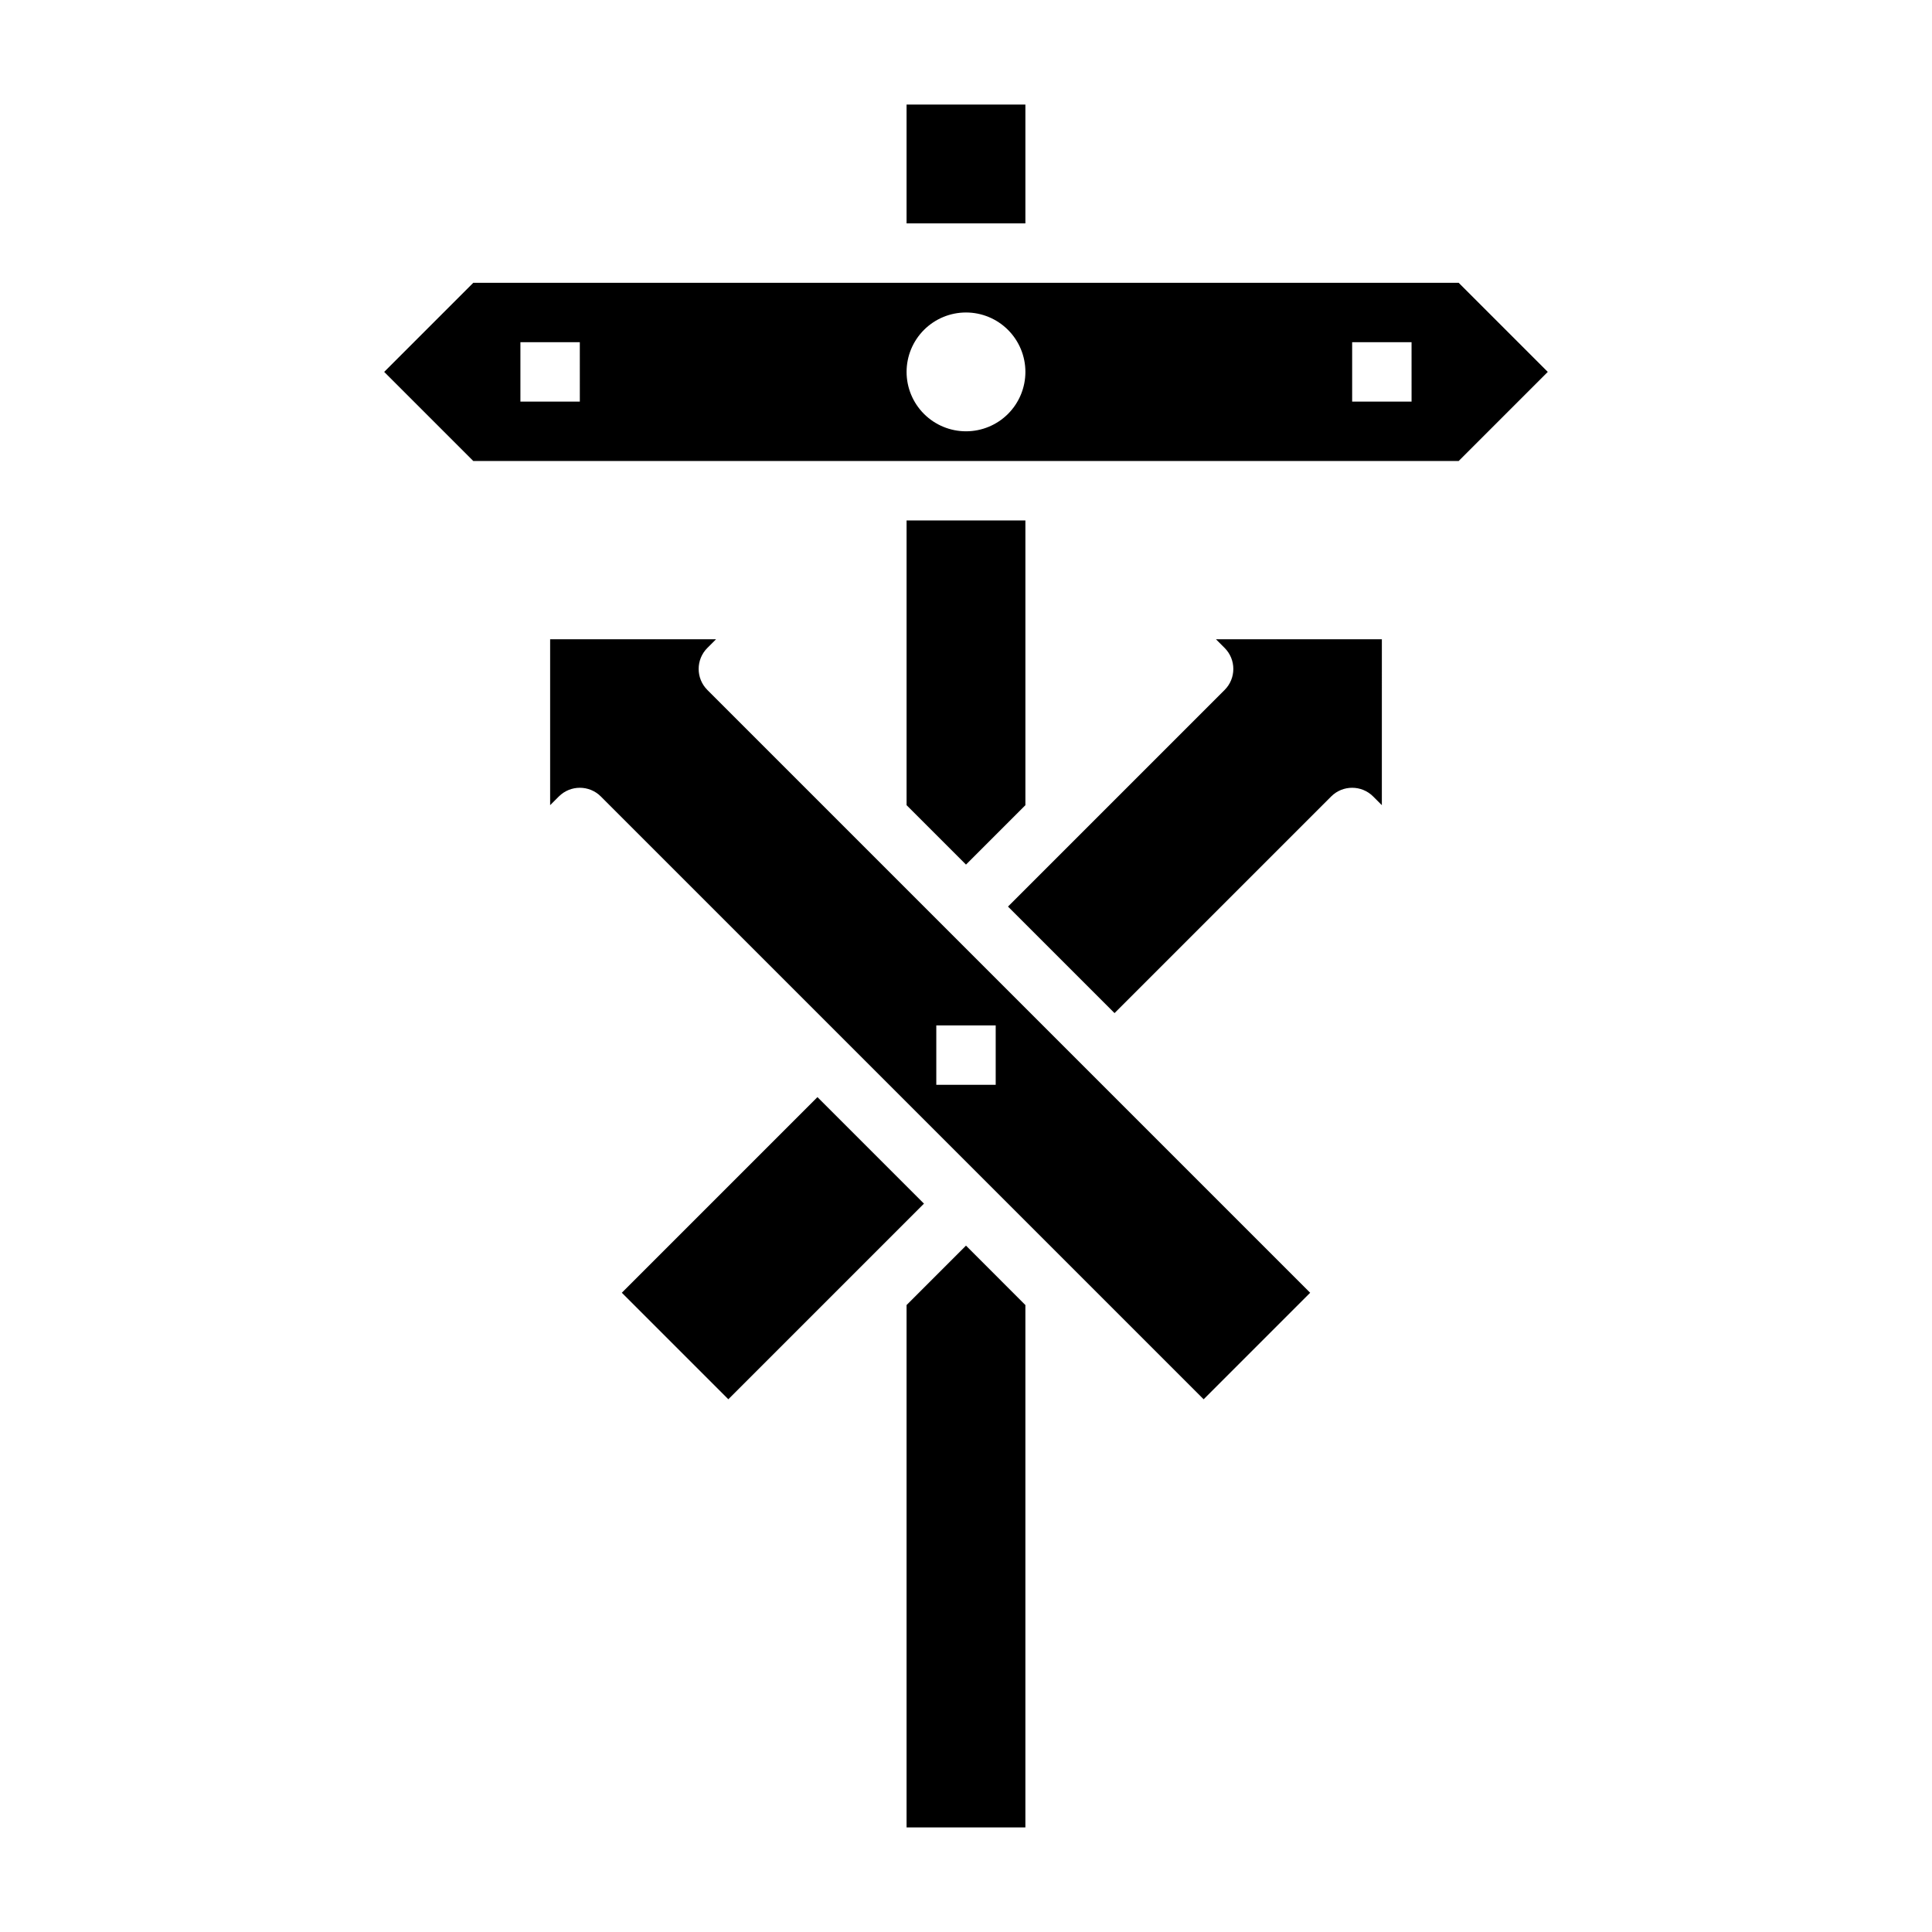
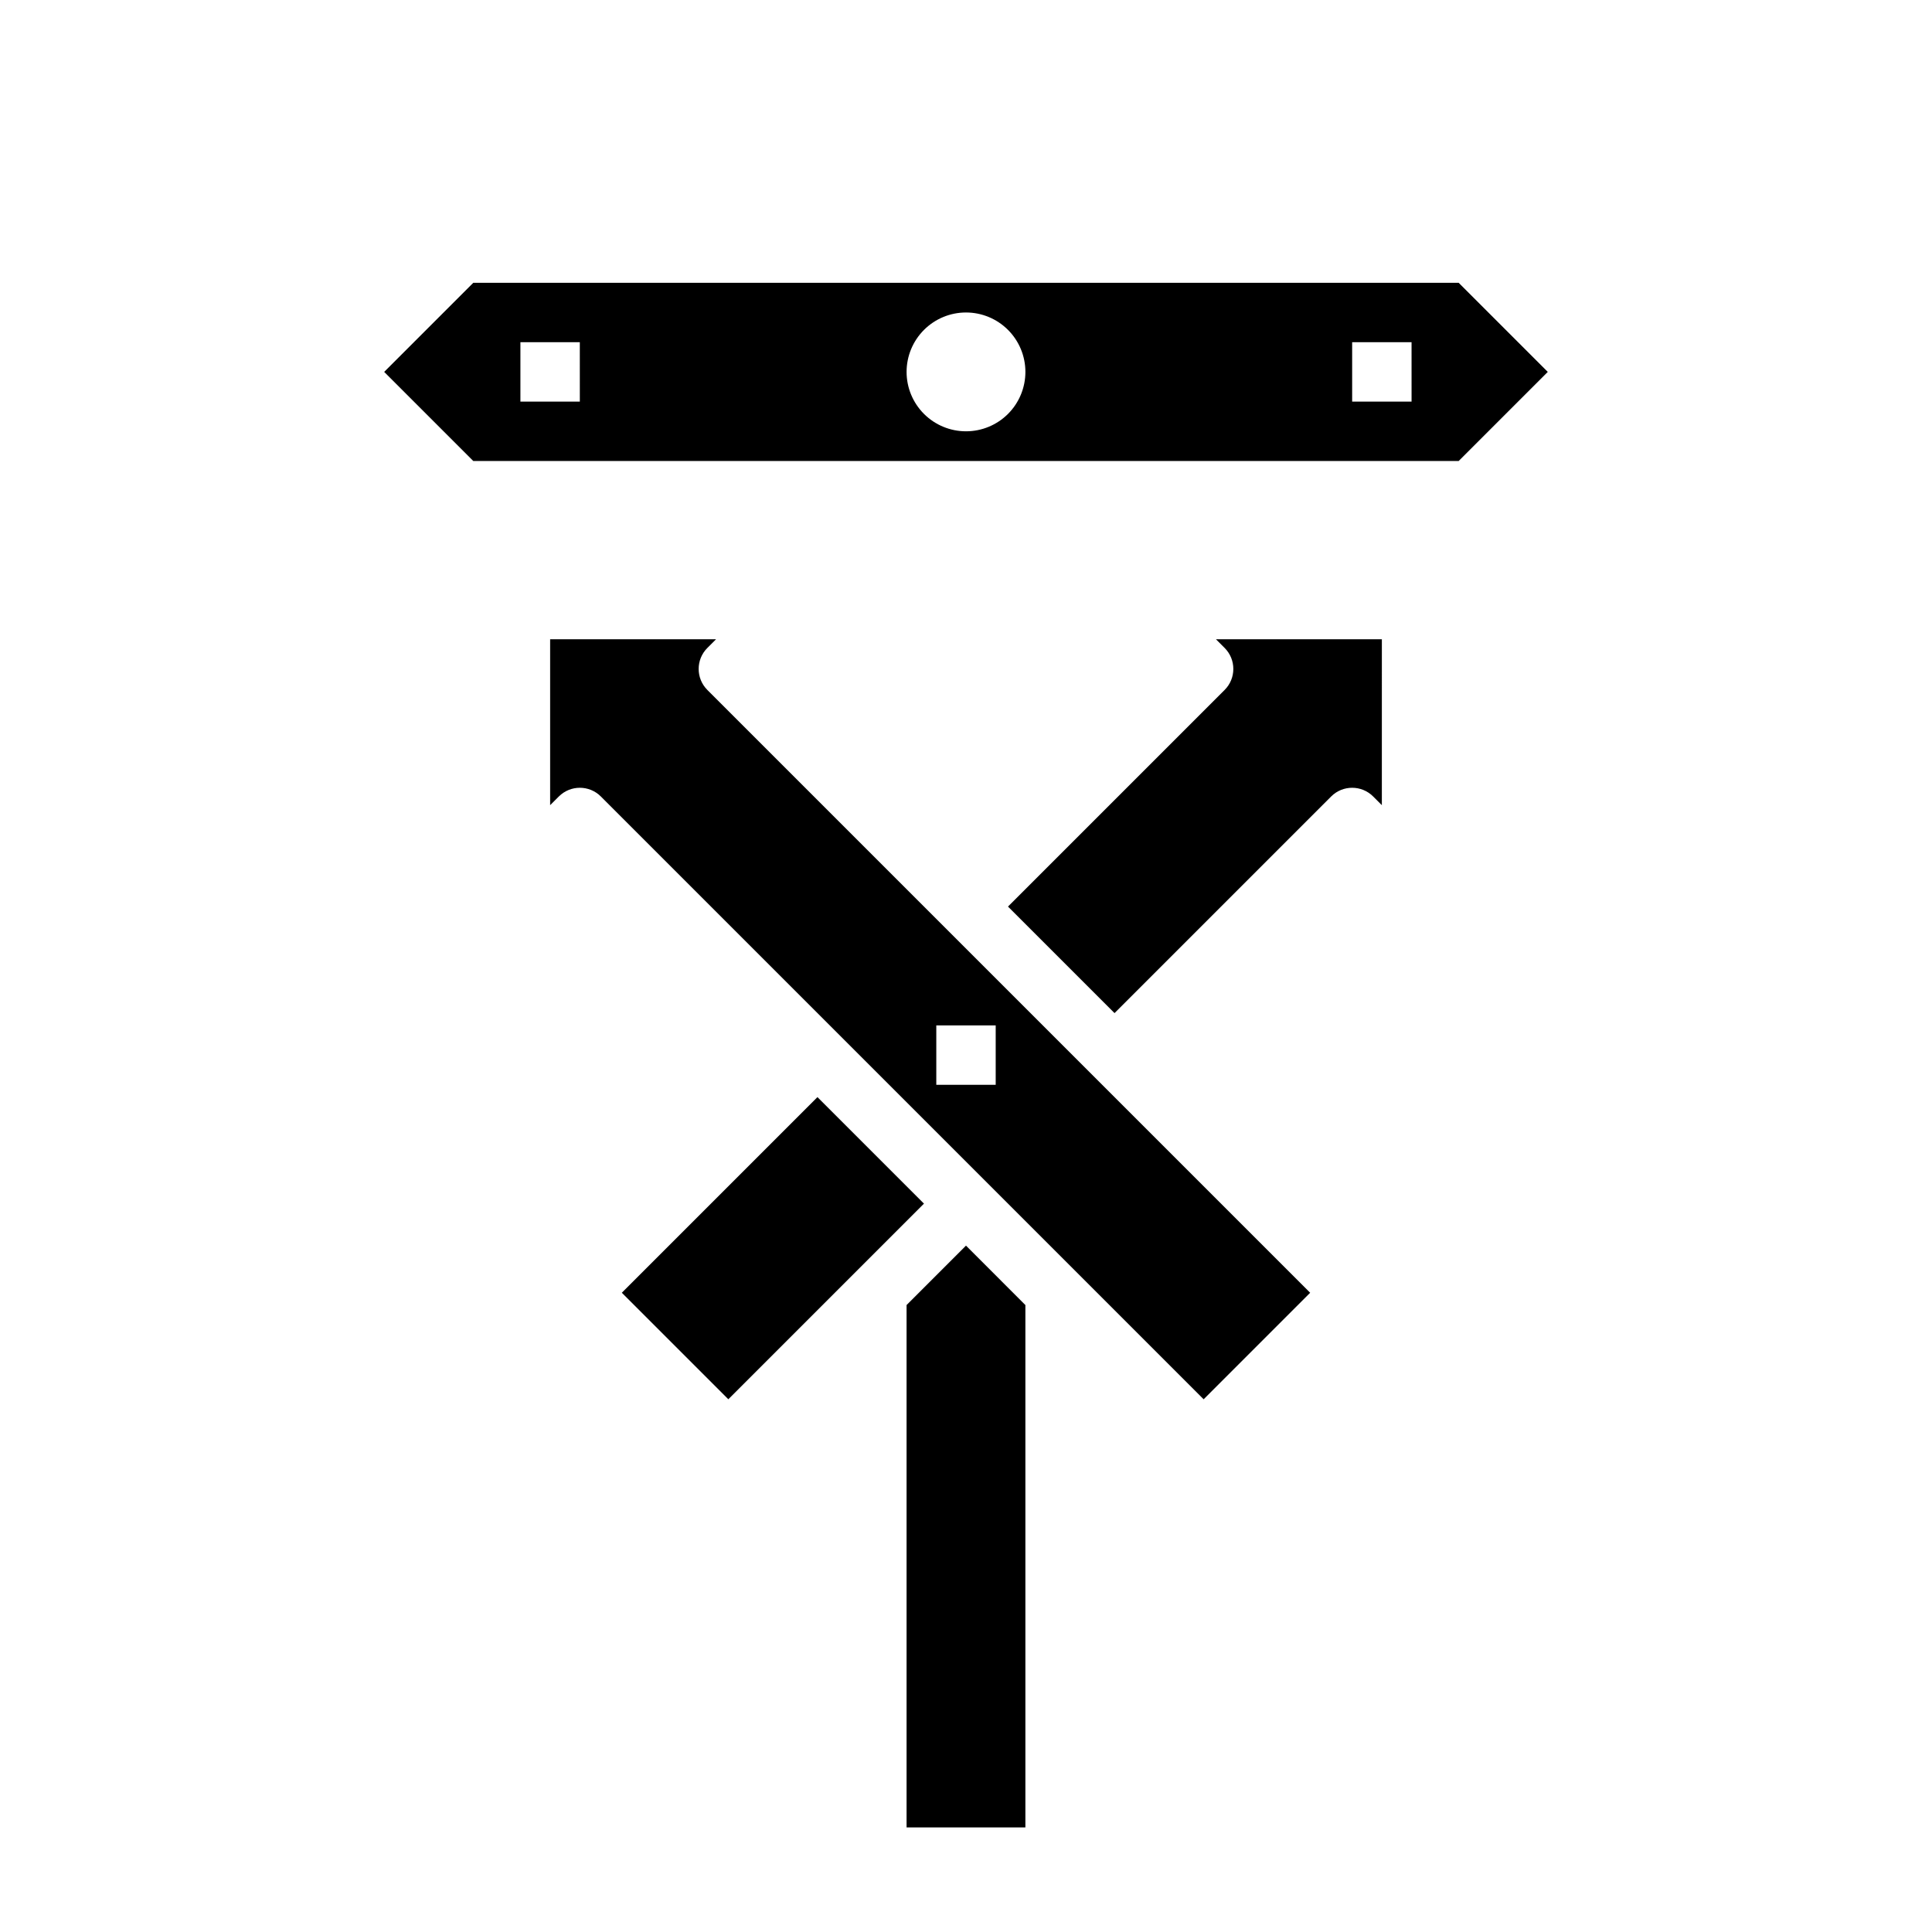
<svg xmlns="http://www.w3.org/2000/svg" fill="#000000" width="800px" height="800px" version="1.1" viewBox="144 144 512 512">
  <g>
-     <path d="m415.74 281.92h-31.488v75.461l15.746 15.746 15.742-15.746z" />
-     <path d="m468.54 315.71c3.074 3.074 3.074 8.059 0 11.133l-57.41 57.41 28.23 28.23 57.41-57.41c3.074-3.074 8.059-3.074 11.129 0l2.305 2.305 0.004-43.973h-43.973z" />
+     <path d="m468.54 315.71c3.074 3.074 3.074 8.059 0 11.133l-57.41 57.41 28.23 28.23 57.41-57.41c3.074-3.074 8.059-3.074 11.129 0l2.305 2.305 0.004-43.973h-43.973" />
    <path d="m331.46 315.71 2.305-2.305h-43.973v43.973l2.305-2.305h0.004c3.074-3.074 8.055-3.074 11.129 0l159.75 159.75 28.227-28.23-159.75-159.75c-3.074-3.074-3.074-8.059 0-11.133zm60.668 100.03h15.742v15.742l-15.742 0.004z" />
    <path d="m308.79 486.59 51.844-51.844 28.227 28.227-51.844 51.844z" />
    <path d="m530.56 218.94h-261.13l-23.617 23.617 23.617 23.617h261.13l23.617-23.617zm-232.9 31.488h-15.746v-15.742h15.742zm102.34 7.871c-4.176 0-8.18-1.656-11.133-4.609-2.953-2.953-4.613-6.957-4.613-11.133 0-4.176 1.66-8.18 4.613-11.133 2.953-2.953 6.957-4.613 11.133-4.613s8.18 1.66 11.133 4.613c2.949 2.953 4.609 6.957 4.609 11.133 0 4.176-1.66 8.18-4.609 11.133-2.953 2.953-6.957 4.609-11.133 4.609zm118.08-7.871h-15.746v-15.742h15.742z" />
    <path d="m384.25 489.85v138.44h31.488v-138.44l-15.742-15.746z" />
-     <path d="m384.25 171.71h31.488v31.488h-31.488z" />
  </g>
</svg>